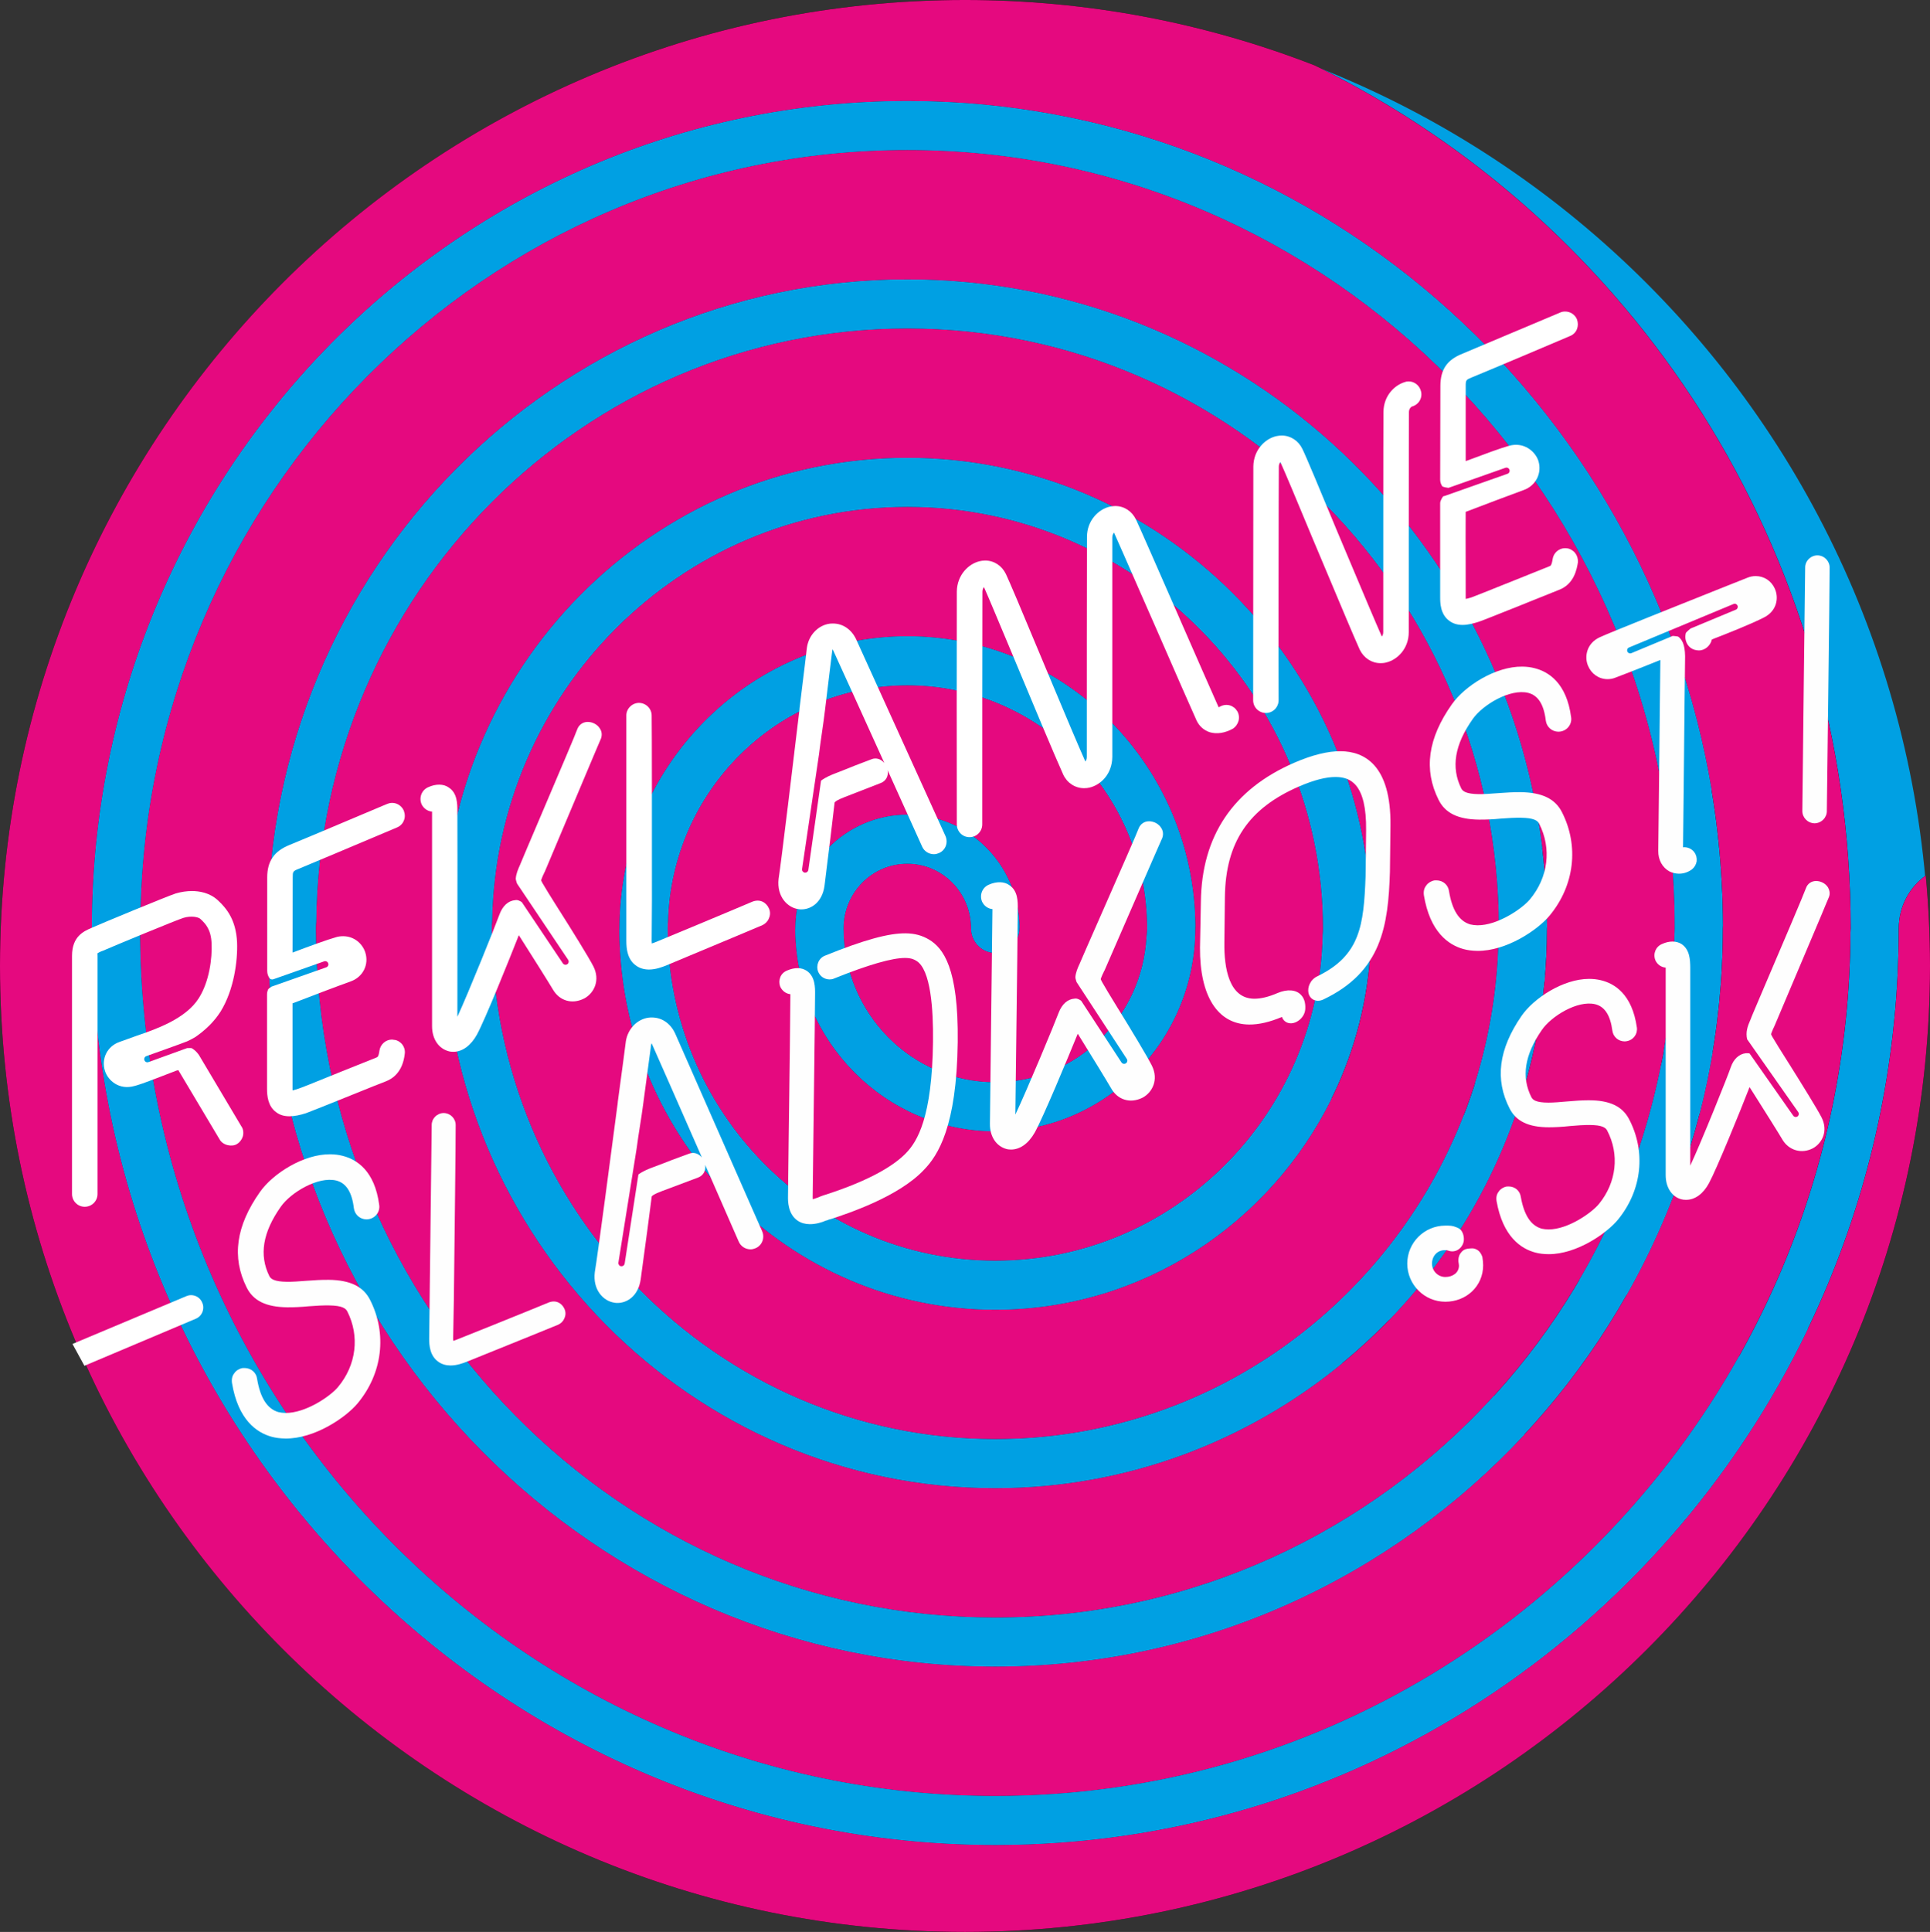
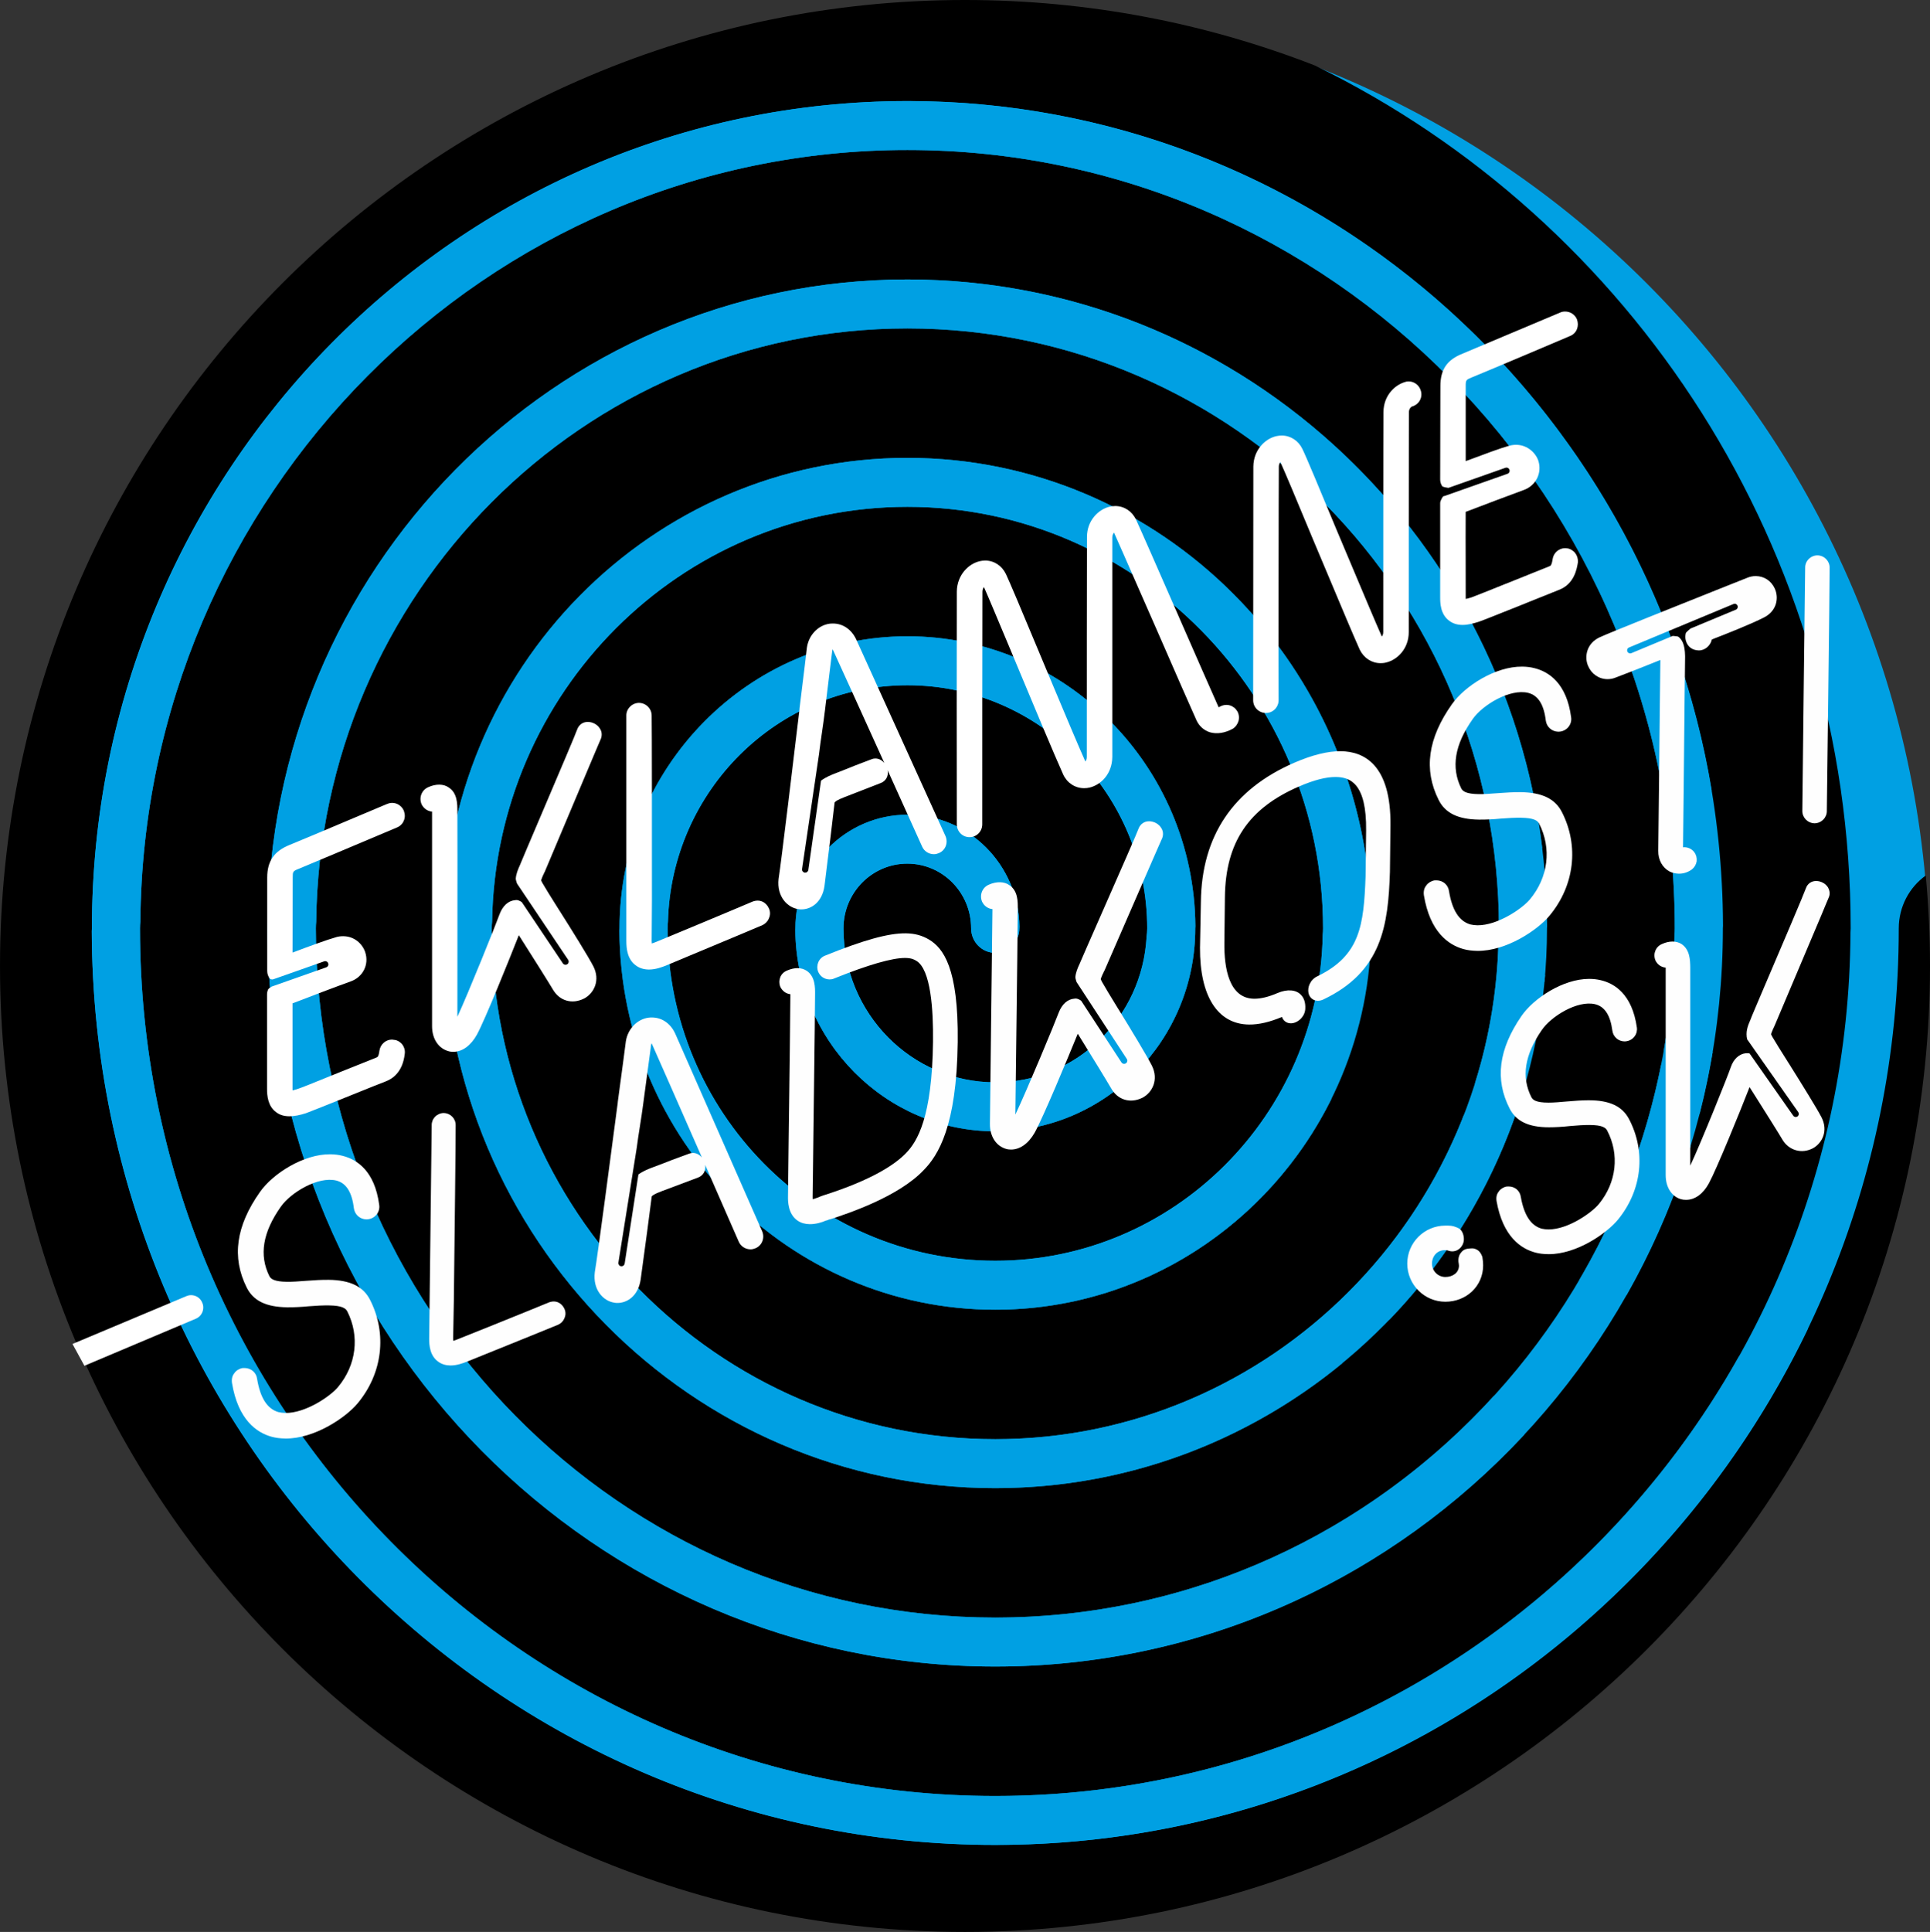
<svg xmlns="http://www.w3.org/2000/svg" xml:space="preserve" width="51.724mm" height="51.764mm" version="1.1" style="shape-rendering:geometricPrecision; text-rendering:geometricPrecision; image-rendering:optimizeQuality; fill-rule:evenodd; clip-rule:evenodd" viewBox="0 0 9136.95 9143.95">
  <rect x="0" y="0" width="9136.95" height="9143.95" fill="#333333" stroke="none" />
  <defs>
    <style type="text/css">
   
    .fil2 {fill:#E5097F}
    .fil3 {fill:#00A0E3}
    .fil5 {fill:#FEFEFE;fill-rule:nonzero}
    .fil0 {fill:#00A0E3;fill-rule:nonzero}
    .fil1 {fill:black;fill-rule:nonzero}
    .fil6 {fill:#FEFEFE;fill-rule:nonzero}
    .fil4 {fill:white;fill-rule:nonzero}
   
  </style>
  </defs>
  <g id="Vrstva_x0020_1">
    <path class="fil0" d="M9133.51 4571.99c0,-2523.15 -2043.84,-4568.55 -4565.01,-4568.55 -2521.19,0 -4565.05,2045.39 -4565.05,4568.55 0,2523.12 2043.85,4568.51 4565.05,4568.51 2521.18,0 4565.01,-2045.39 4565.01,-4568.51z" />
    <path class="fil1" d="M9116.85 4143.8c-77.3,55.5 -127.77,146.94 -127.77,250.29 0,2392.06 -1918.82,4338.14 -4277.45,4338.14 -2354.17,0 -4270.15,-1938.96 -4277.2,-4325 0.18,-4.38 0.65,-8.69 0.65,-13.14 0,-2159.21 1732.05,-3915.87 3861.07,-3915.87 2124.92,0 3854.23,1749.91 3860.88,3903.38 -0.11,4.2 -0.6,8.28 -0.6,12.49 0,1926.45 -1545.32,3493.66 -3444.8,3493.66 -1895.77,0 -3438.55,-1561.3 -3444.45,-3482.71 0.12,-3.66 0.53,-7.26 0.53,-10.95 0,-1693.56 1358.53,-3071.38 3028.44,-3071.38 1666.43,0 3022.61,1372.2 3028.16,3060.98 -0.12,3.5 -0.53,6.91 -0.53,10.4 0,1460.79 -1171.78,2649.21 -2612.15,2649.21 -1436.64,0 -2605.91,-1182.52 -2611.81,-2638.26 0.12,-3.66 0.55,-7.26 0.55,-10.95 0,-1227.95 985.08,-2226.93 2195.79,-2226.93 1207.28,0 2189.98,993.4 2195.51,2216.55 -0.11,3.48 -0.48,6.89 -0.48,10.39 0,995.15 -798.29,1804.76 -1779.55,1804.76 -977.34,0 -1772.96,-803.4 -1779.17,-1793.21 0.14,-3.87 0.58,-7.68 0.58,-11.55 0,-762.33 611.49,-1382.48 1363.11,-1382.48 748,0 1357.03,614.26 1362.88,1371.53 -0.14,3.67 -0.53,7.26 -0.53,10.95 0,529.54 -424.75,960.33 -946.87,960.33 -519.26,0 -941.96,-426.41 -946.39,-952.12 0.11,-2.72 0.42,-5.44 0.42,-8.21 0,-296.63 237.98,-538.04 530.49,-538.04 289.97,0 525.95,237.2 530.1,530.24 -0.04,2.6 -0.37,5.18 -0.37,7.79 0,63.88 -51.28,115.83 -114.26,115.83 -62.92,0 -114.17,-51.95 -114.17,-115.83 0,-169.23 -135.28,-306.43 -302.14,-306.43 -166.81,0 -302.09,137.2 -302.09,306.43 0,401.8 322.26,728.67 718.39,728.67 383.01,0 696.08,-305.78 716.47,-689.14 1.68,-12.97 2.83,-26.09 2.83,-39.53 0,-634.56 -509.06,-1150.85 -1134.77,-1150.85 -615.23,0 -1117.26,499.24 -1133.94,1119.17 -1.04,10.44 -1.63,20.97 -1.63,31.67 0,867.45 695.83,1573.14 1551.04,1573.14 844.8,0 1533.54,-688.63 1550.34,-1541.49 1.02,-10.37 1.61,-20.95 1.61,-31.66 0,-1100.22 -882.57,-1995.31 -1967.42,-1995.31 -1074.23,0 -1949.58,877.85 -1966.54,1963.3 -1.1,10.49 -1.7,21.2 -1.7,32.01 0,1333.06 1069.41,2417.55 2383.71,2417.55 1304.09,0 2366.29,-1067.59 2383.02,-2386.22 1.02,-10.3 1.55,-20.77 1.55,-31.34 0,-1565.84 -1256.09,-2839.76 -2800.05,-2839.76 -1533.43,0 -2782.33,1256.83 -2799.27,2808.09 -1.04,10.44 -1.59,20.97 -1.59,31.67 0,1798.7 1442.84,3262.04 3216.34,3262.04 1763.18,0 3198.9,-1446.45 3215.63,-3230.7 1.06,-10.3 1.55,-20.77 1.55,-31.34 0,-2031.49 -1629.6,-3684.25 -3632.66,-3684.25 -1992.5,0 -3614.86,1635.62 -3631.85,3652.4 -1.1,10.46 -1.66,21.07 -1.66,31.85 0,2264.33 1816.38,4106.49 4048.99,4106.49 2225.8,0 4037.67,-1830.87 4048.81,-4085.61 0.48,-6.96 1.01,-13.81 1.01,-20.88 0,-1797.29 -1037.7,-3353.33 -2537.36,-4084.41 -513.32,-199.86 -1071.64,-309.68 -1655.6,-309.68 -2523.1,0 -4568.49,2046.95 -4568.49,4571.99 0,2525.01 2045.39,4571.96 4568.49,4571.96 2523.07,0 4568.46,-2046.95 4568.46,-4571.96 0,-144.43 -7.01,-287.19 -20.1,-428.2z" />
-     <path class="fil2" d="M1267.72 4394.09c0,-1693.56 1358.53,-3071.4 3028.42,-3071.4 1666.45,0 3022.63,1372.22 3028.17,3060.99l-0.51 10.4c0,1460.79 -1171.8,2649.21 -2612.17,2649.21 -1436.64,0 -2605.91,-1182.52 -2611.81,-2638.26l0.55 -10.95c0,-1227.95 985.08,-2226.95 2195.77,-2226.95 1207.3,0 2190,993.42 2195.52,2216.56l-0.48 10.39c0,995.15 -798.29,1804.74 -1779.55,1804.74 -977.34,0 -1772.98,-803.4 -1779.17,-1793.19l0.58 -11.55c0,-762.31 611.49,-1382.48 1363.09,-1382.48 748.02,0 1357.05,614.26 1362.89,1371.53l-0.53 10.95c0,529.54 -424.77,960.33 -946.87,960.33 -519.26,0 -941.94,-426.41 -946.39,-952.1l0.42 -8.23c0,-296.63 237.98,-538.05 530.47,-538.05 289.99,0 525.97,237.22 530.12,530.26l-0.37 7.79c0,63.88 -51.28,115.83 -114.26,115.83 -62.92,0 -114.17,-51.95 -114.17,-115.83 0,-169.23 -135.28,-306.43 -302.14,-306.43 -166.81,0 -302.1,137.2 -302.1,306.43 0,401.8 322.28,728.66 718.41,728.66 383.01,0 696.08,-305.78 716.49,-689.12 1.66,-12.95 2.81,-26.09 2.81,-39.53 0,-634.56 -509.06,-1150.85 -1134.79,-1150.85 -615.21,0 -1117.25,499.24 -1133.92,1119.17 -1.04,10.44 -1.63,20.97 -1.63,31.67 0,867.45 695.83,1573.14 1551.04,1573.14 844.8,0 1533.54,-688.63 1550.34,-1541.47 1.02,-10.39 1.59,-20.97 1.59,-31.67 0,-1100.24 -882.53,-1995.31 -1967.42,-1995.31 -1074.22,0 -1949.56,877.85 -1966.54,1963.3 -1.08,10.49 -1.68,21.2 -1.68,32.01 0,1333.06 1069.41,2417.57 2383.71,2417.57 1304.09,0 2366.29,-1067.61 2383.02,-2386.22 1.02,-10.32 1.55,-20.79 1.55,-31.36 0,-1565.84 -1256.09,-2839.76 -2800.07,-2839.76 -1533.41,0 -2782.31,1256.83 -2799.26,2808.09 -1.04,10.44 -1.59,20.97 -1.59,31.67 0,1798.7 1442.83,3262.04 3216.34,3262.04 1763.18,0 3198.9,-1446.45 3215.62,-3230.68 1.08,-10.32 1.55,-20.79 1.55,-31.36 0,-2031.49 -1629.56,-3684.25 -3632.66,-3684.25 -1992.49,0 -3614.84,1635.62 -3631.83,3652.4 -1.1,10.46 -1.66,21.07 -1.66,31.85 0,2264.33 1816.38,4106.5 4048.99,4106.5 2225.8,0 4037.65,-1830.89 4048.81,-4085.64l1.01 -20.86c0,-1783.12 -1021.42,-3328.81 -2501.99,-4066.97 -11.75,-5.86 -23.55,-11.68 -35.36,-17.44 -513.32,-199.86 -1071.64,-309.68 -1655.6,-309.68 -2523.1,0 -4568.49,2046.93 -4568.49,4571.99 0,2525.03 2045.39,4571.96 4568.49,4571.96 2523.08,0 4568.46,-2046.93 4568.46,-4571.96 0,-144.43 -7.01,-287.18 -20.1,-428.18 -0.99,0.71 -1.96,1.41 -2.93,2.14 -75.64,55.68 -124.84,146.09 -124.84,248.14 0,2392.05 -1918.82,4338.14 -4277.45,4338.14 -2354.17,0 -4270.15,-1938.96 -4277.18,-4325l0.65 -13.14c0,-2159.21 1732.04,-3915.87 3861.03,-3915.87 2124.94,0 3854.25,1749.91 3860.89,3903.39l-0.6 12.47c0,1926.45 -1545.32,3493.64 -3444.8,3493.64 -1895.77,0 -3438.55,-1561.29 -3444.45,-3482.69l0.53 -10.95z" />
    <path class="fil3" d="M1496.88 4362.42c16.94,-1551.25 1265.84,-2808.09 2799.26,-2808.09 1543.98,0 2800.07,1273.92 2800.07,2839.76 0,10.56 -0.53,21.04 -1.55,31.36 -3.09,244.34 -42.1,480.06 -111.87,701.96l121.48 204.21c8.14,11.15 11.09,28.41 6.92,45.75 -4.52,15.62 -14.34,28.71 -27.35,36.81 -23.34,15.6 -67.89,7.08 -83.24,-21.8l-69.71 -116.92c-347.93,898.47 -1211.35,1536.2 -2219.27,1536.2 -1314.3,0 -2383.71,-1084.51 -2383.71,-2417.57 0,-10.81 0.6,-21.52 1.68,-32.01 16.98,-1085.45 892.32,-1963.3 1966.54,-1963.3 1084.88,0 1967.42,895.08 1967.42,1995.31 0,10.7 -0.57,21.29 -1.59,31.67 -16.8,852.84 -705.53,1541.47 -1550.34,1541.47 -855.21,0 -1551.04,-705.69 -1551.04,-1573.14 0,-10.7 0.58,-21.23 1.63,-31.67 16.68,-619.93 518.71,-1119.17 1133.92,-1119.17 625.72,0 1134.79,516.29 1134.79,1150.85 0,13.44 -1.15,26.59 -2.81,39.53 -20.4,383.34 -333.48,689.12 -716.49,689.12 -396.13,0 -718.41,-326.85 -718.41,-728.66 0,-169.23 135.29,-306.43 302.1,-306.43 166.86,0 302.14,137.2 302.14,306.43 0,63.88 51.25,115.83 114.17,115.83 62.98,0 114.26,-51.95 114.26,-115.83l0.37 -7.79c-4.15,-293.04 -240.14,-530.26 -530.12,-530.26 -292.49,0 -530.47,241.43 -530.47,538.05l-0.42 8.23c4.45,525.69 427.14,952.1 946.39,952.1 522.1,0 946.87,-430.79 946.87,-960.33l0.53 -10.95c-5.85,-757.27 -614.88,-1371.53 -1362.89,-1371.53 -751.6,0 -1363.09,620.18 -1363.09,1382.48l-0.58 11.55c6.18,989.8 801.82,1793.19 1779.17,1793.19 694.63,0 1297.57,-405.69 1590.54,-995.71l0 -678.91c0,-92.18 55.18,-116.29 91.66,-132.17 11.96,-5.41 49.62,-21.34 97.44,-41.3 -22.84,-1207.99 -998.7,-2183.6 -2195.14,-2183.6 -1210.69,0 -2195.77,999 -2195.77,2226.95l-0.55 10.95c5.9,1455.74 1175.17,2638.26 2611.81,2638.26 621.87,0 1193.68,-221.53 1642.74,-590.85l-49.99 -91.45 273.17 -114.68c301.22,-312.07 527.19,-699.12 647.79,-1130.65l0 -408.66c0,-8.64 1.89,-17.01 5.55,-24.61 1.29,-3.06 15.42,-12.44 15.42,-12.44l65.71 -23.18c1.02,-10.92 1.98,-21.87 2.88,-32.84l-60.61 21.37c-5.62,2.01 -14.24,-1.04 -16.06,-3.6 -7.6,-10.26 -11.98,-22.75 -11.98,-36.25l0 -442.22c0,-65.4 23.37,-109.47 75,-139.25 -185.14,-1514.86 -1462.13,-2691.31 -3005.12,-2691.31 -1669.89,0 -3028.42,1377.84 -3028.42,3071.4l-0.53 10.95c5.9,1921.4 1548.67,3482.69 3444.45,3482.69 986.12,0 1876.78,-422.38 2505.31,-1098.13 -53.95,-23.48 -112.47,-74.58 -143.92,-183.38 -587.85,645.26 -1428.82,1049.91 -2361.4,1049.91 -1773.51,0 -3216.34,-1463.34 -3216.34,-3262.04 0,-10.7 0.55,-21.23 1.59,-31.67z" />
    <path class="fil3" d="M4296.14 478.22c-2129,0 -3861.03,1756.66 -3861.03,3915.87l-0.65 13.14c7.03,2386.04 1923.01,4325 4277.18,4325 1689.59,0 3153.51,-998.65 3848.03,-2444.49l-265.73 107.77 -61.54 24.89c-697.23,1241.34 -2014.16,2080.19 -3520.76,2080.19 -2232.6,0 -4048.99,-1842.18 -4048.99,-4106.5 0,-10.78 0.57,-21.39 1.66,-31.85 16.99,-2016.77 1639.35,-3652.4 3631.83,-3652.4 2003.1,0 3632.66,1652.76 3632.66,3684.25 0,10.56 -0.48,21.04 -1.55,31.36 -1.73,185.67 -18.85,367.68 -50.08,544.78 1.04,6.22 1.08,12.52 0.07,18.78 -2.51,21.71 -7.47,40.03 -14.06,55.47 -36.02,179.86 -86.66,354.41 -150.63,522.28 20.42,33.62 36.35,77.95 43.99,136.32 2.33,15.05 -1.52,30.9 -11.09,43.65 -9.61,13.04 -24.43,21.78 -40.58,23.95l-8.44 0.67c-24.11,-0.28 -44.67,-13.87 -54.37,-34.16 -49.36,110.39 -104.59,217.49 -165.31,320.92 13.67,-0.51 27.33,-0.78 40.74,-0.62 89.01,1.04 147.8,24.41 182.58,73.03 125.69,-221.61 228.09,-458.44 303.8,-707.02l1.17 -98.36c-0.28,-14.29 5.39,-28.69 16.11,-39.66 7.08,-7.26 16.02,-12.6 25.65,-15.35 24.48,-95.78 45.05,-193.16 61.49,-291.93 -0.51,0.02 -1.01,0.02 -1.52,0.02 -9.03,0 -15.79,-1.4 -19.71,-2.26 -49.78,-12.61 -80.27,-59.04 -80.27,-118.69l0 -1015.8c-21.85,-2.05 -40.75,-15.47 -50.03,-35.89 -12.91,-31.73 1.22,-66.54 32.03,-79.83 35.28,-16.29 73.11,-16.16 97.17,1.7 7.08,4.52 12.93,9.82 17.77,15.69 -306.54,-1850.48 -1897.17,-3264.9 -3807.58,-3264.9z" />
    <g id="_2145413036768">
      <path class="fil4" d="M4589.53 3962.36l0.85 0c32.93,0 59.76,-27.2 59.76,-60.59 0,-173.95 0.05,-1043.94 0.76,-1101.51 0,-10.42 3.74,-17.33 7.3,-21.52 18.05,40.17 65.43,153.68 119.84,283.2l45.84 109.73c77.62,185.9 165.61,396.72 209.65,494.65 18.44,39.59 56.35,64.21 98.76,64.21 9.34,0 17.98,-0.9 25.28,-2.77 51.25,-11.75 107.01,-61.97 108.18,-144.5l0 -1040.16c0.37,-11.09 4.5,-18.16 8.06,-22.36 17.86,39.59 64.46,145.88 119.26,271l85.94 195.53c81.93,188.06 159.62,365.47 186.12,423.81 12.7,26.13 34.29,45.33 61.56,54.43 33.85,10.1 72.6,4.31 111.01,-17.21 12.19,-8.39 21.22,-21.09 25.67,-36.32 4.13,-16.09 2.01,-32.34 -6.18,-46.14 -16.83,-27.61 -51,-38.56 -82.46,-20.95 -1.93,1.02 -3.82,2.05 -5.55,2.72 -31.85,-71.19 -111.91,-253.63 -182.58,-414.95l-6.62 -15.4c-89.75,-205 -182.51,-416.89 -201.96,-458.17 -19.41,-40.08 -56.37,-64.09 -98.57,-64.09 -8.32,0 -16,1.24 -25.23,2.86 -53.82,12.26 -108.37,65.41 -108.37,143.19 -0.76,61.81 -0.83,878.98 -0.83,1042.21 0,9.63 -3.43,16.59 -6.84,20.9 -35.06,-78.45 -93.61,-218.02 -155.43,-365.27l-58.66 -140.06c-86.31,-207.4 -146.78,-350.19 -161.93,-381.79 -19.48,-40.1 -56.28,-64.09 -98.52,-64.09 -9.79,0 -19.33,1.75 -24.31,2.86 -53.51,11.84 -108.29,64.9 -109.59,143.63 -0.64,57.57 -0.64,1026.41 0,1102.57 0,33.26 26.76,60.34 59.83,60.34z" />
      <path class="fil4" d="M5993.02 3374.6c15.99,0 30.61,-6.06 42.94,-18.04 11.09,-11.8 17.21,-26.9 17.21,-42.68 -0.92,-77.64 0.05,-1048.39 1.02,-1105.36 0,-10.21 3.67,-17.17 7.35,-21.34 18.76,40.74 72.66,168.38 154.09,364.96l78.18 185.67c57.32,136.71 111.54,265.89 143.44,337.15 19.73,39.9 56.62,63.81 98.45,63.81 6.45,0 16.11,-0.37 25.47,-2.84 53.68,-12.1 108.11,-65.4 108.11,-143.74 0,-98.71 0,-966.97 0.85,-1041.68 0,-16.76 11.46,-25.58 13.8,-26.3 15.92,-4.12 29.77,-14.63 37.7,-28.76 7.93,-14.15 9.61,-30.52 5.02,-45.42 -7.14,-26.44 -30.98,-44.83 -57.75,-44.83 -8.06,0 -14.33,1.31 -15.79,2.47 -49.25,13.44 -102.76,63.68 -103.6,142.15 -0.97,70.85 -0.97,942.61 -0.97,1041.92 0,10.1 -3.34,16.82 -6.77,20.92 -31.58,-71.35 -83.17,-193.89 -137.63,-323.28l-77.5 -183.91c-72.78,-175.89 -142.66,-343.63 -160.71,-380.18 -18.76,-39.52 -56.33,-63.93 -97.99,-63.93 -7.61,0 -15.69,0.87 -25.23,2.83 -53.51,11.85 -108.23,65.04 -109.2,143.81l-0.88 1106.51c0,33.1 27.13,60.1 60.4,60.1z" />
      <path class="fil4" d="M3610.05 4378.42c14.45,-7 25.4,-18.92 29.98,-31.69 7.3,-15.35 7.3,-32.5 0.07,-47.7 -13.28,-28.95 -43.26,-45.33 -78.64,-31.21 -90.13,38.79 -444.64,186.17 -453.74,189.65 -9.33,3.87 -16.5,6.34 -21.83,8.02 -0.34,-3.23 -0.58,-7.1 -0.79,-11.69l1.24 -190.62c0,-289.67 0,-828.87 -1.24,-876.37 0,-33.12 -27.06,-60.03 -60.84,-60.03 -15.86,0.28 -31.41,7.28 -42.55,18.97 -11.22,11.78 -17.03,26.94 -16.5,42.01l0 1066.28c0,36.85 5.09,89.26 48.54,117.88 15.92,11.08 36.23,16.94 58.79,16.94 32.43,0 62.99,-11.98 82.58,-19.73 4.45,-1.98 58.66,-24.57 128.74,-53.9 114.38,-47.64 270.7,-113.07 326.2,-136.81z" />
      <path class="fil4" d="M7457.57 2618.12c-9.61,-12.49 -24.04,-20.93 -37.33,-22.68l-10.56 -0.97c-29.61,0 -55.06,22.36 -59.25,51.85 -4.47,29.82 -10.39,32.1 -13.23,33.05 -15.92,6.31 -74.02,29.61 -154.97,62.29l-58.72 23.39c-66.6,26.76 -149.37,59.97 -157.64,62.6 -11.34,3.55 -20.05,5.79 -26.82,7.17 -0.07,-2.19 -0.12,-4.84 -0.12,-7.74l-0.19 -170.61c-0.19,-66.12 -0.46,-146.25 0.07,-233.81l4.77 -1.85c70.06,-26.62 222.67,-84.51 270.11,-101.56 57.25,-20.42 87.21,-79.47 69.44,-137.77 -15.23,-45.88 -69.56,-91.61 -140.03,-71.28 -35.72,9.64 -115.97,39.23 -204.17,72.3l0 -355.08c0,-28.18 1.36,-30.03 29.08,-41.27 54.02,-21.59 452.7,-190.21 465.13,-195.92 15.46,-6.17 27.45,-18.42 32.8,-33.39 5.3,-14.04 5.3,-29.84 -0.44,-45.77 -9.49,-22.29 -31.34,-36.6 -55.82,-36.6 -8.73,0 -16.32,1.48 -22.12,4.2l-463.65 195.2c-73.56,29.18 -104.89,75.04 -104.89,153.54l-0.97 442.45c0,11.08 3.36,21.59 9.1,30.74 3.34,5.41 30.03,8.51 30.03,8.51l269.74 -95.02c7.86,-2.83 16.38,1.38 19.08,9.22 2.77,7.79 -1.36,16.45 -9.15,19.17l-298.68 105.26c-1.68,0.49 -3.36,0.83 -5.03,0.83 -1.63,0 -15.09,20.23 -15.09,32.43l0 446.05c0,24.11 0,80.69 43.63,111.69 17.29,12.77 37.8,19.1 62.67,19.1 26.36,0 54.21,-7.79 77.88,-15.47 10.88,-3.36 66.28,-25.4 190.69,-75.04l33.97 -13.73c70.46,-28.58 137.18,-55.47 152.73,-61.37 74,-27.35 85.92,-101.48 90.64,-131.39 0.78,-16 -3.67,-31.14 -12.7,-42.75z" />
      <path class="fil4" d="M1868.18 4921.93l-12.49 -1.68c-29.27,0 -54.74,22.2 -59.44,52.5 -3.6,28.86 -9.87,31.02 -13.09,32.1l-172.2 68.96c-134.99,55.08 -190.82,76.98 -199.59,79.44 -11.02,3.73 -19.66,6.18 -26.37,7.53 -0.12,-2.24 -0.18,-4.8 -0.18,-7.65l0 -404.22c68.72,-26.6 226.98,-86.77 275.66,-103.9 57.96,-20.69 87.41,-79.83 68.66,-137.59 -12.19,-37.96 -49.39,-76.26 -105.28,-76.26 -12.82,0 -25.01,1.96 -34.89,5.28 -37.64,10.39 -127.7,43.23 -204.1,72.2l0.97 -355.38c0,-27.72 0,-29.99 29.02,-41.34 39.32,-15.86 293.06,-123 408.39,-171.74l56.35 -23.79c15.33,-6.45 26.67,-18.05 32.22,-32.49 6.01,-13.53 6.18,-29.2 0.07,-46.6 -9.8,-22.63 -31.53,-37.13 -55.24,-37.13 -10.72,0 -19.68,3.14 -22.96,4.7 -0.97,0.3 -8.06,3.16 -21,8.62 -248.86,105.09 -413.23,174.46 -442.89,186.12 -72.53,29.36 -104.82,76.79 -104.82,153.65l0 442.22c0,13.5 4.38,25.98 11.98,36.25 1.82,2.56 10.44,5.62 16.06,3.6 8.51,-2.72 241.48,-85.16 241.48,-85.16 7.81,-2.77 16.38,1.34 19.17,9.24 2.77,7.74 -1.36,16.38 -9.17,19.06l-259.46 91.5c0,0 -14.13,9.38 -15.42,12.44 -3.66,7.6 -5.55,15.97 -5.55,24.61l0 446.12c0,34.15 4.45,82.97 43.07,110.95 17.01,13.07 37.64,19.34 62.99,19.34 22.56,0 48.15,-4.84 79.03,-14.82 13.53,-4.73 107.67,-42.24 223.83,-89.19 70.13,-28.28 137.43,-55.43 153.68,-61.3 35.52,-13.65 79.83,-47.18 89.3,-129.11 2.51,-15.6 -1.41,-31.48 -11.61,-45.45 -9.93,-12.58 -24.36,-20.63 -36.18,-21.62z" />
      <path class="fil4" d="M2839.65 3447.55c-11.34,-18.35 -34.31,-30.67 -57.11,-30.67 -22.82,0 -41.71,13.07 -49.83,35.08 -5.48,17.4 -87.35,209.31 -153.05,363.65l-86.12 202.42c-12.82,30.3 -21.94,51.49 -25.01,59.53l-6.66 16.04c-10.56,23.07 -18.62,43.33 -20.17,65.41 -0.32,4.58 5.86,22.7 5.86,22.7l242.15 361.1c4.58,6.96 2.76,16.27 -4.13,20.92 -2.58,1.68 -5.48,2.54 -8.39,2.54 -4.82,0 -9.54,-2.42 -12.49,-6.73l-193.92 -289.12c0,0 -10.12,-8.96 -24.75,-10.62l-7.49 0.64c-32.54,2.9 -58.72,26.74 -73.86,67.48 -15.44,43.84 -146.67,370.82 -199.35,484.48l0.19 -348.97c0.19,-261.09 0.44,-586 -0.19,-623.66 0,-34.36 0,-86.43 -40.66,-112.35 -24.06,-17.86 -61.9,-17.98 -97.17,-1.7 -30.81,13.28 -44.94,48.1 -32.03,79.83 9.27,20.42 28.18,33.85 50.03,35.89l0 1015.8c0,59.65 30.49,106.08 80.27,118.69 3.92,0.87 10.69,2.26 19.71,2.26 43.46,0 83.41,-28.99 112.7,-81.86 38.6,-71.37 150.89,-350.08 198.02,-469.97l5.86 8.96c58.36,91.61 133.07,210.23 156.67,249.82 29.46,49.69 87.92,71.19 148.4,39.96 46.23,-25.9 75.36,-86.36 41.78,-151.95 -22.5,-43.49 -97.79,-164.94 -160.93,-264.44l-3.21 -4.89c-35.59,-56.14 -66.46,-106.18 -75.04,-121.52 -3.48,-6.25 -7.47,-13.46 -7.67,-15.3 -0.12,-2.69 4.65,-13.92 7.98,-22.35l3.29 -6.52c1.24,-3.62 3.3,-7.53 6.47,-13.73 16.82,-39.89 160.06,-379.83 228.92,-543.28l24.09 -56.67c6.2,-14.61 10.33,-24.02 12.26,-28.62 6.25,-17.06 4.06,-34.61 -5.42,-48.3z" />
      <path class="fil4" d="M4143.92 3589.91c-6.5,0 -13.27,1.5 -18.11,3.73 -11.15,4.08 -24.62,9.26 -40.1,15.28l-40.17 15.35c-27.26,11.23 -58.28,23.41 -90.37,35.86 -18.18,7.01 -44.48,17.19 -68.2,34.8l-60.08 422.45c-1.1,7.54 -7.42,12.95 -14.84,12.95 -0.71,0 -1.41,0 -2.17,-0.12 -8.2,-1.22 -13.8,-8.76 -12.7,-17.01l80.06 -542.12c7.79,-67.04 20.95,-145.1 28.05,-206.75l21.27 -174.83c6.84,-57.18 11.61,-96.84 13.28,-108.3 0.51,-3.89 1.66,-6.24 1.78,-7.93 0.85,1.17 1.82,2.65 2.79,4.79 19.78,42.47 136.58,299.88 242.38,533.34 -10.51,-12.52 -25.46,-21.48 -42.87,-21.48zm332.54 367.99c-28.56,-63.26 -395.06,-870.12 -422.33,-930.09 -21.92,-48.1 -63.31,-76.65 -110.44,-76.65 -5.6,0 -12.82,0.14 -17.4,1.02 -53.82,7.95 -97.55,54.04 -106.18,112.83 -2.51,21.99 -16.69,142.15 -34.68,286.03l-0.53 7.37c-25.65,214.87 -86.38,722.86 -98.94,801.63 -9.29,83.43 42.1,136.04 94.05,143 5.42,1.1 10.12,1.17 13.87,1.17 46.74,0 98.76,-33.78 109.52,-111.34l0.71 -5.67c0.85,-5.6 1.94,-13.87 2.91,-23.76 11.39,-88.39 39.9,-324.03 44.14,-364.58 1.55,-4.31 11.22,-12.37 48.22,-26.51l169.94 -66.1c25.28,-9.49 38.3,-34.38 32.94,-60.68 81.75,180.5 153.51,339.2 163.31,361.51 9.66,21.89 31.58,35.98 55.82,35.98 9.27,0 16.83,-2.6 23.85,-5.41 30.56,-13.11 44.3,-47.84 31.21,-79.74z" />
-       <path class="fil4" d="M1142.98 5331.61l-201.52 -338.74c-9.03,-13.05 -20.1,-23.51 -32.8,-31.39 -3.23,-2 -23.46,-0.64 -23.46,-0.64l-182.46 66.08c-1.61,0.65 -3.41,0.97 -5.09,0.97 -6.18,0 -11.92,-3.87 -14.11,-9.98 -2.84,-7.74 1.22,-16.39 9.08,-19.22 0,0 179.47,-63.75 193.68,-70.22 14.11,-6.5 32.61,-16.18 40.1,-21.25 49.32,-34.45 89.08,-74.16 117.77,-119.36 63.24,-102.1 81.61,-240.14 78.13,-327.56 -4.89,-106.15 -49.18,-160.91 -91.93,-200.16 -38.62,-35.38 -87.55,-42.8 -121.78,-42.8 -24.61,0 -50.1,3.74 -76.51,11.34 -41.41,13.34 -360.11,145.51 -399.53,163.35 -36.48,15.88 -91.66,39.99 -91.66,132.17l0 1127.21c0,33.28 27.01,60.27 60.2,60.27 33.4,0 60.54,-26.99 60.54,-60.27l0 -1127.21c0,-3.14 0,-11.61 -0.37,-12.05 2.05,-2.01 11.15,-6.13 17.79,-9.34l6.96 -2.4c51.32,-22.54 349.73,-146.12 382.41,-156.14 37.47,-11.27 71.19,-3.85 80.46,5.28 25.33,23.18 50.22,51.21 52.75,116.18 3.16,69.83 -10.58,179.28 -60.17,258.05 -62,99.1 -206.1,148.3 -295.18,178.68l-80.8 29.08c-57.76,20.35 -87.26,79.4 -68.57,137.43 14.5,45.24 67.04,91.47 139.13,71.1 7.84,-1.87 14.36,-3.99 23.76,-7.15l15.56 -5.11c13.39,-4.52 45.36,-16.76 79.16,-29.64l80.73 -31.04c4.05,-0.99 6.96,-1.78 8.87,-2.19l195.21 327.44c15.35,28.88 59.9,37.4 83.24,21.8 13,-8.11 22.82,-21.2 27.35,-36.81 4.17,-17.35 1.22,-34.61 -6.92,-45.75z" />
      <path class="fil5" d="M8661.96 2687.28c0.39,-32.03 -25.63,-58.4 -58.19,-58.77 -15.39,0.11 -30.47,6.64 -41.41,17.95 -10.86,11.13 -16.64,25.77 -16.34,40.38 0,0 -13.71,1125.07 -13.34,1151.06 -0.39,32.04 25.56,58.44 58.12,58.82 15.39,-0.18 30.47,-6.64 41.41,-18 10.92,-11.13 16.69,-25.77 16.39,-40.33 0,0 13.97,-1105.09 13.35,-1151.11z" />
      <path class="fil5" d="M4398.77 4447.35c-33.28,-19.86 -68.31,-29.39 -110.53,-29.89 -81.72,-0.97 -199.7,31.66 -382.3,105.62 -29.62,11.52 -44.32,45.52 -32.4,76.51 9.43,21.98 29.94,35.82 53.68,36.09 5.94,0.07 15.02,-0.83 21.71,-4.47 162.2,-65.2 275.59,-97.85 337.13,-97.12 28.19,0.34 42.15,7.15 51.95,13.48 68.59,40.66 80.85,230.79 79.05,383.22 -4.22,358.12 -74.56,471.77 -127.26,526.25 -47.82,50.26 -154.92,125.97 -394.54,201.68l-9.59 3.57c-9.42,3.43 -15.62,5.85 -16.52,6.52 -8.99,3.55 -15.95,5.64 -21.52,7 -0.21,-3.16 -0.34,-6.84 -0.28,-11.18l5.92 -480.02c2.72,-209.42 5.67,-446.85 5.41,-478.8 0.37,-31.3 0.99,-83.54 -39.45,-110.97 -25.07,-16.07 -55.7,-17.22 -93.46,-1.17 -15.26,6.45 -26.64,17.86 -31.73,31.57 -5.65,13.92 -5.85,29.98 -0.11,44.69 8.73,19.89 27.04,33.44 47.89,35.7 0.23,43.26 -4.26,424.49 -8.32,705.44l-2.99 252.18c-0.25,20.4 -0.97,82.37 45.95,114.33 15.79,10.76 34.39,16.15 56.95,16.41 28.26,0.34 57.22,-8.21 76.22,-16.78 5.25,-0.87 10.4,-2.63 14.4,-4.95l10.72 -2.74c79,-26.02 319.57,-105.25 438.92,-232.2 66.58,-68.04 155.66,-204.77 160.4,-605.14 4.19,-354.04 -70.04,-444.91 -135.31,-484.81z" />
      <path class="fil5" d="M5497.2 3918.48c-11.13,-18.5 -33.93,-31.07 -56.74,-31.34 -22.82,-0.28 -41.88,12.56 -50.26,34.46 -5.69,17.36 -89.81,208.27 -157.32,361.83l-88.52 201.4c-13.18,30.14 -22.52,51.23 -25.72,59.21l-6.84 15.97c-10.83,22.95 -19.13,43.1 -20.95,65.18 -0.35,4.56 5.6,22.75 5.6,22.75l237.87 363.95c4.49,7.01 2.56,16.3 -4.38,20.86 -2.6,1.66 -5.51,2.47 -8.41,2.44 -4.82,-0.05 -9.52,-2.53 -12.42,-6.87l-190.5 -291.4c0,0 -10.02,-9.08 -24.62,-10.9l-7.49 0.55c-32.59,2.51 -59.04,26.06 -74.67,66.6 -15.93,43.67 -151.03,369.07 -205.04,482.09l4.31 -348.93c3.29,-261.07 7.37,-585.96 7.17,-623.62 0.41,-34.36 1.02,-86.43 -39.34,-112.83 -23.85,-18.14 -61.69,-18.71 -97.14,-2.83 -30.97,12.91 -45.5,47.55 -32.98,79.44 9.04,20.51 27.79,34.16 49.6,36.48l-11.99 1015.73c-0.71,59.64 29.24,106.41 78.86,119.63 3.92,0.92 10.67,2.38 19.7,2.49 43.46,0.51 83.75,-28 113.66,-80.52 39.45,-70.91 155.03,-348.28 203.57,-467.61l5.76 9.03c57.27,92.28 130.56,211.78 153.7,251.65 28.86,50.04 87.07,72.21 147.93,41.71 46.51,-25.35 76.37,-85.48 43.56,-151.46 -21.99,-43.76 -95.85,-166.08 -157.78,-266.31l-3.16 -4.95c-34.92,-56.55 -65.2,-106.94 -73.61,-122.38 -3.39,-6.29 -7.31,-13.55 -7.47,-15.39 -0.11,-2.69 4.8,-13.87 8.25,-22.24l3.36 -6.5c1.27,-3.6 3.39,-7.49 6.62,-13.64 17.29,-39.69 164.53,-377.92 235.31,-540.53l24.78 -56.39c6.36,-14.54 10.6,-23.9 12.6,-28.48 6.45,-16.99 4.47,-34.55 -4.86,-48.35z" />
      <path class="fil5" d="M3280.55 5456.8c-6.5,-0.07 -13.28,1.34 -18.14,3.52 -11.2,3.94 -24.73,8.96 -40.28,14.8l-40.35 14.87c-27.4,10.92 -58.54,22.72 -90.8,34.78 -18.27,6.8 -44.67,16.68 -68.61,34l-65.08 421.71c-1.18,7.53 -7.56,12.86 -14.98,12.77 -0.69,0 -1.41,-0.02 -2.17,-0.14 -8.18,-1.32 -13.69,-8.92 -12.51,-17.17l86.47 -541.13c8.59,-66.95 22.66,-144.85 30.49,-206.4l23.34 -174.56c7.51,-57.09 12.74,-96.7 14.56,-108.14 0.57,-3.87 1.73,-6.22 1.89,-7.91 0.83,1.18 1.77,2.67 2.72,4.82 19.29,42.7 133.05,301.47 236.07,536.14 -10.37,-12.63 -25.21,-21.76 -42.63,-21.98zm328.18 371.9c-27.82,-63.58 -384.76,-874.71 -411.33,-935.02 -21.34,-48.35 -62.39,-77.37 -109.52,-77.94 -5.6,-0.07 -12.82,-0.02 -17.4,0.81 -53.93,7.31 -98.18,52.89 -107.53,111.57 -2.76,21.96 -18.35,141.94 -38.03,285.6l-0.62 7.35c-28.19,214.56 -94.91,721.78 -108.43,800.41 -10.26,83.31 40.51,136.51 92.37,144.09 5.42,1.17 10.1,1.29 13.85,1.34 46.72,0.55 99.15,-32.63 110.83,-110.05l0.78 -5.65c0.92,-5.6 2.1,-13.85 3.2,-23.74 12.44,-88.25 43.72,-323.51 48.45,-364.02 1.59,-4.29 11.36,-12.24 48.53,-25.95l170.7 -64.11c25.38,-9.19 38.72,-33.92 33.67,-60.27 79.6,181.45 149.48,341 159.02,363.42 9.42,21.99 31.16,36.35 55.4,36.64 9.29,0.12 16.85,-2.38 23.92,-5.12 30.7,-12.74 44.85,-47.31 32.15,-79.37z" />
      <path class="fil5" d="M1556.2 6057.48c-34.04,-0.41 -69.72,1.89 -103.27,4.4 -40.72,3.14 -69.44,5.16 -94.97,4.86 -60.91,-0.71 -76.17,-14.17 -82.78,-26.8 -49.3,-99.82 -31.53,-207.33 54.44,-328.9 47.08,-67.11 176.47,-144.57 262.3,-123.51 46.92,11.71 74.21,54.53 83.36,130.97 3.82,30.21 28.9,52.5 59.85,52.85l8.44 -0.67c16.15,-2.17 30.97,-10.92 40.58,-23.95 9.57,-12.75 13.43,-28.6 11.09,-43.65 -21.16,-161.99 -106.34,-215.93 -173.89,-232.65 -17.61,-4.59 -36.8,-6.94 -57.04,-7.19 -127.31,-1.5 -272.18,91.22 -333.42,177.99 -114.03,161.37 -134.61,309.43 -63.19,452.41 31.11,62.8 91.87,92.63 191.4,93.8 31.78,0.39 66.49,-1.25 102.7,-4.8 36.73,-3.07 68.01,-4.38 95.92,-4.05 63.31,0.74 79.07,14.59 86.13,27.84 59.92,117.38 43.16,254.85 -44.02,358.84 -35.97,43.3 -153.03,123.41 -248.37,122.28 -11.29,-0.12 -23.58,-1.71 -33.47,-4.03 -52.89,-15.32 -85.87,-67.09 -100.85,-157.13 -3.53,-29.52 -28.16,-51.12 -58.65,-51.49l-10.63 0.26c-16.09,3 -30.14,11.94 -38,23.34 -7.01,8.28 -14.71,22.7 -11.82,46.07 28.78,176.37 117.82,236.28 187.35,255.54 19.22,5.37 41.35,8.21 65.66,8.5 137.04,1.63 284.97,-98.25 341.8,-166.3 118.39,-142.22 140.84,-330.35 58.61,-490.91 -32.29,-62.85 -94.35,-92.74 -195.28,-93.92z" />
      <path class="fil5" d="M7198.96 3749.36c-34.04,-0.41 -69.72,1.91 -103.27,4.4 -40.72,3.14 -69.44,5.18 -94.97,4.86 -60.93,-0.71 -76.17,-14.17 -82.78,-26.8 -49.3,-99.81 -31.53,-207.33 54.43,-328.9 47.09,-67.11 176.49,-144.57 262.3,-123.51 46.92,11.71 74.21,54.53 83.36,130.97 3.83,30.21 28.92,52.5 59.85,52.87l8.46 -0.69c16.15,-2.17 30.95,-10.92 40.58,-23.95 9.56,-12.75 13.43,-28.6 11.09,-43.65 -21.16,-161.99 -106.34,-215.93 -173.89,-232.65 -17.63,-4.59 -36.8,-6.94 -57.06,-7.19 -127.29,-1.5 -272.16,91.22 -333.41,177.99 -114.03,161.37 -134.61,309.43 -63.19,452.41 31.11,62.8 91.87,92.63 191.4,93.8 31.78,0.39 66.49,-1.25 102.69,-4.8 36.74,-3.07 68.03,-4.38 95.94,-4.05 63.31,0.74 79.07,14.59 86.12,27.84 59.94,117.38 43.16,254.85 -44.02,358.84 -35.97,43.3 -153.01,123.41 -248.37,122.28 -11.27,-0.12 -23.56,-1.71 -33.46,-4.03 -52.89,-15.32 -85.87,-67.09 -100.85,-157.13 -3.53,-29.52 -28.18,-51.12 -58.65,-51.48l-10.63 0.25c-16.11,3 -30.14,11.94 -38,23.34 -7.01,8.28 -14.71,22.7 -11.84,46.07 28.79,176.37 117.84,236.28 187.37,255.54 19.22,5.37 41.35,8.21 65.64,8.5 137.06,1.63 284.99,-98.23 341.8,-166.28 118.39,-142.24 140.84,-330.37 58.63,-490.92 -32.29,-62.85 -94.35,-92.72 -195.28,-93.92z" />
      <path class="fil5" d="M6348.15 3555.49c-61.51,-0.72 -136.02,17.75 -221.34,54.69 -289.4,125.61 -437.96,346.85 -441.64,657.38l-4.2 218.04c-1.15,229.27 83.43,361.85 232.15,363.51 45.93,0.55 98.48,-11.54 155.68,-35.98 6.32,18.02 21.89,29.99 41.83,30.22 31.41,0.37 68.43,-30.91 68.89,-70.84 1.06,-26.78 -5.67,-48.07 -20,-63.33 -23.41,-25.3 -65.09,-28.74 -111.52,-9.1 -42.1,18.19 -79.47,27.24 -111.06,26.87 -118.73,-1.41 -142.01,-144.73 -140.59,-264.58l2.56 -217.12c3.06,-257.82 111.22,-419.04 350.63,-522.74 69.97,-30.33 128.86,-45.5 174.72,-44.96 67.92,0.79 145.79,30.37 143.16,253.88l-2.58 217.67c-8.67,228.35 -24.47,373.31 -228.07,471.53 -34.71,16.29 -47.73,52.82 -42.18,79.07 6.32,30.56 37.34,46.19 69.74,31.13 278.34,-132.08 307.79,-351.37 315.83,-603.98l2.58 -218.55c3.41,-289.26 -125.67,-351.51 -234.59,-352.8z" />
      <path class="fil5" d="M2642.97 6269.67c13.76,-6.43 24.13,-17.66 28.67,-29.64 7.07,-14.49 7.26,-30.6 0.53,-45.15 -12.22,-27.45 -40.43,-43.28 -74.09,-30.38 -85.66,35.77 -422.75,171.19 -431.45,174.35 -8.76,3.59 -15.56,5.81 -20.72,7.37 -0.21,-3.04 -0.41,-6.73 -0.62,-11.11l3.3 -180.32c3.23,-274.02 9.27,-784.25 8.64,-829.26 0.37,-31.43 -24.94,-57.13 -56.92,-57.52 -15.05,0.04 -29.85,6.57 -40.47,17.47 -10.72,10.97 -16.39,25.37 -16.11,39.66l-11.91 1008.94c-0.42,34.75 3.78,84.44 44.62,112.07 14.94,10.74 34.16,16.43 55.47,16.68 30.68,0.37 59.78,-10.63 78.36,-17.81 4.22,-1.8 55.86,-22.5 122.36,-49.5 108.82,-43.86 257.46,-103.98 310.32,-125.84z" />
      <path class="fil5" d="M8402.15 2785.58c-16.71,-36.46 -50.19,-58.49 -89.53,-58.97 -13.5,-0.16 -27.38,2.56 -39.25,7.47l-129.29 51.37c-197.05,78.64 -526.84,210.23 -570.57,230.77 -60.98,28.03 -74.21,90.23 -55.77,134.25 15.88,38.99 51.05,63.51 91.82,63.98 12.79,0.16 25.21,-2.14 36.48,-6.5 32.54,-11.75 119.04,-46.12 175.5,-68.65l38.92 -15.62 -2.08 177.71c-2.21,243.85 -6.57,611.87 -7.91,725.53 -0.49,43.14 19.31,79.67 54.41,98.43 14.41,6.47 28.51,9.66 43.08,9.84 21.6,0.25 41.94,-6.15 61.19,-19.7 11.89,-9.15 20.28,-22.58 23.21,-38.9 1.47,-15.67 -2.01,-29.71 -10.3,-41.79 -11.89,-17.08 -33.3,-26.87 -54.25,-24.5 1.43,-121.27 4.93,-423.8 7.38,-707.6l1.27 -97.28c0.72,-47.2 1.2,-82.42 1.06,-99.49 -0.79,-57.66 -15.3,-79.09 -31.94,-92.39 -2.4,-1.98 -26.3,-3.74 -26.3,-3.74l-196.01 81.59c-1.98,0.81 -3.87,1.17 -5.81,1.15 -5.62,-0.07 -11.01,-3.43 -13.27,-8.96 -3.07,-7.45 0.42,-15.97 7.84,-18.99l494.76 -205.81c7.47,-3.16 15.97,0.37 18.99,7.79 3.09,7.44 -0.42,15.99 -7.84,19.01l-214.47 89.22c0,0 -21.69,17.26 -22.79,22.26 -2.95,12.67 -2.61,25.21 0.72,36.35 8.62,28.23 30.97,44.67 61.46,45.03 28.79,0.35 55.5,-23.19 61.31,-51.58 3.25,-1.59 7.05,-3.25 11.52,-4.8 42.55,-16.18 177.66,-69.39 237.45,-100.72 58.74,-30.68 69.16,-91.42 49,-135.77z" />
      <path class="fil4" d="M904.19 6129.92c-9.82,0 -18.44,3.34 -23,5.16l-538.09 225.92 56.47 103.29 525.9 -222.12c14.57,-5.51 26.36,-17.05 32.45,-31.73 5.97,-14.71 5.67,-31.3 -0.3,-44.06 -8.07,-21.83 -29.48,-36.46 -53.44,-36.46z" />
      <path class="fil6" d="M6976.3 5909.01c-6.59,-1.27 -22.52,0.6 -28.16,0.97 -15.05,2.47 -25.83,9.75 -34.5,22.65 -8.87,13.28 -9.96,26.29 -9.12,39.02 0.6,4.5 2.46,14.33 2.46,18.48 0,34.39 -30.51,53.88 -64.44,53.88 -34.94,0 -63.24,-28.48 -63.24,-63.51 0,-34.36 24.68,-63.26 58.91,-63.26 7.15,0 11.31,-0.62 17.35,1.77 31.21,11.78 61.9,-5.62 71.67,-35.38 5.49,-14.64 3,-36 -3.6,-49.9 -6.69,-14.22 -15.99,-20.61 -29.96,-25.53 -18.11,-7.37 -28.18,-7.37 -51.12,-7.37 -99.36,0 -180.27,80.66 -180.27,179.67 0,99.65 80.9,180.66 180.27,180.66 98.76,0 178.96,-73.04 178.96,-172.6 0,-12.98 -1.54,-25.44 -3.73,-39.59 -7.88,-21.78 -19.71,-35.45 -41.48,-39.96z" />
      <path class="fil6" d="M7522.1 5207.52c-32.94,0 -67.34,2.6 -99.79,5.39 -39.32,3.55 -67,5.79 -91.75,5.79 -58.82,0 -73.77,-12.81 -80.29,-24.96 -48.81,-95.9 -32.8,-200.04 48.86,-318.51 44.73,-65.47 168.93,-141.85 252.17,-122.38 45.49,10.83 72.28,51.79 82.05,125.56 4.01,29.2 28.53,50.52 58.38,50.52l8.21 -0.81c15.56,-2.24 29.77,-10.92 38.99,-23.6 9.03,-12.51 12.61,-27.77 10.19,-42.27 -22.33,-156.37 -105.25,-207.61 -170.75,-222.93 -17.1,-4.15 -35.63,-6.27 -55.24,-6.27 -123.04,0 -262.08,91.24 -320.23,175.75 -108.39,157.36 -126.66,300.73 -55.86,438.11 30.67,60.33 89.81,88.5 186.01,88.5 30.74,0 64.3,-1.98 99.19,-5.81 35.44,-3.43 65.7,-5.03 92.72,-5.03 61.21,0 76.63,13.25 83.54,25.95 59.3,112.74 44.6,245.84 -38.44,347.36 -34.29,42.2 -146.48,120.99 -238.67,120.99 -10.97,0 -22.82,-1.36 -32.4,-3.5 -51.3,-14.2 -83.75,-63.81 -99.24,-150.75 -3.8,-28.49 -27.84,-49.11 -57.29,-49.11l-10.3 0.37c-15.51,3.11 -28.93,11.96 -36.44,23 -6.71,8.13 -14.06,22.22 -10.92,44.73 29.82,170.13 116.52,227.01 184,244.8 18.65,5 40.08,7.53 63.63,7.53 132.43,0 274.26,-98.23 328.41,-164.65 112.79,-138.81 132.33,-320.95 51.05,-475.2 -31.9,-60.38 -92.16,-88.54 -189.81,-88.54z" />
      <path class="fil6" d="M8653.15 4198.66c-11.57,-17.51 -33.37,-28.81 -55.33,-28.81 -22.22,0 -40.38,12.49 -47.89,33.35 -6.41,19.73 -111.15,266.26 -206.4,488.38l-31.78 74.88c-8.85,20.77 -15.14,35.38 -17.75,41.97l-6.18 15.77c-15,33.86 -24.22,60.73 -16.52,94.72l242.03 344.83c4.56,6.61 3.04,15.62 -3.62,20.24 -2.56,1.78 -5.35,2.65 -8.28,2.65 -4.58,0 -9.1,-2.14 -11.96,-6.22l-206.68 -294.54c-3.37,-0.51 -6.61,-1.17 -10.14,-1.17l-7.24 0.11c-31.81,3.2 -58.47,27.77 -71.33,65.78 -13.97,41.67 -139.91,355.01 -192.05,466.35l0 -938.92c-0.57,-33.05 -1.41,-83.02 -40.96,-109.7 -26.13,-16.34 -59.09,-15.62 -93.02,-0.25 -29.57,12.51 -43.44,45.91 -31.21,76.74 8.59,19.77 27.31,33.02 48.79,34.99l0 982.52c0,57.36 29.31,102.14 74,113.78 5.74,1.71 13.81,2.69 22.26,2.69 42.66,0 81.35,-28.02 108.8,-78.91 36.6,-67.89 146.3,-336.87 192.12,-454.64l17.91 28.28c52.34,82.85 117.56,186.03 139.04,222.61 30.01,48.03 88.82,66.9 143.09,38.51 44.87,-24.89 73.13,-83.36 40.24,-147.01 -21.27,-41.16 -90.28,-152.29 -155.26,-256.03l-3.11 -4.73c-31.43,-49.53 -63.33,-100.81 -72.67,-117.22 -3.41,-5.9 -7.14,-12.74 -7.31,-14.49 -0.12,-2.58 4.47,-13.55 8.92,-24.18 1.89,-3.39 3.43,-6.98 5,-10.53l3.18 -7.1c16.04,-38.69 154.89,-366.76 222.05,-524.77l18.39 -44.44c8.07,-19.48 13.28,-32.13 15.53,-36.69 6.77,-15.32 5.49,-31.3 -4.63,-48.81z" />
    </g>
  </g>
</svg>